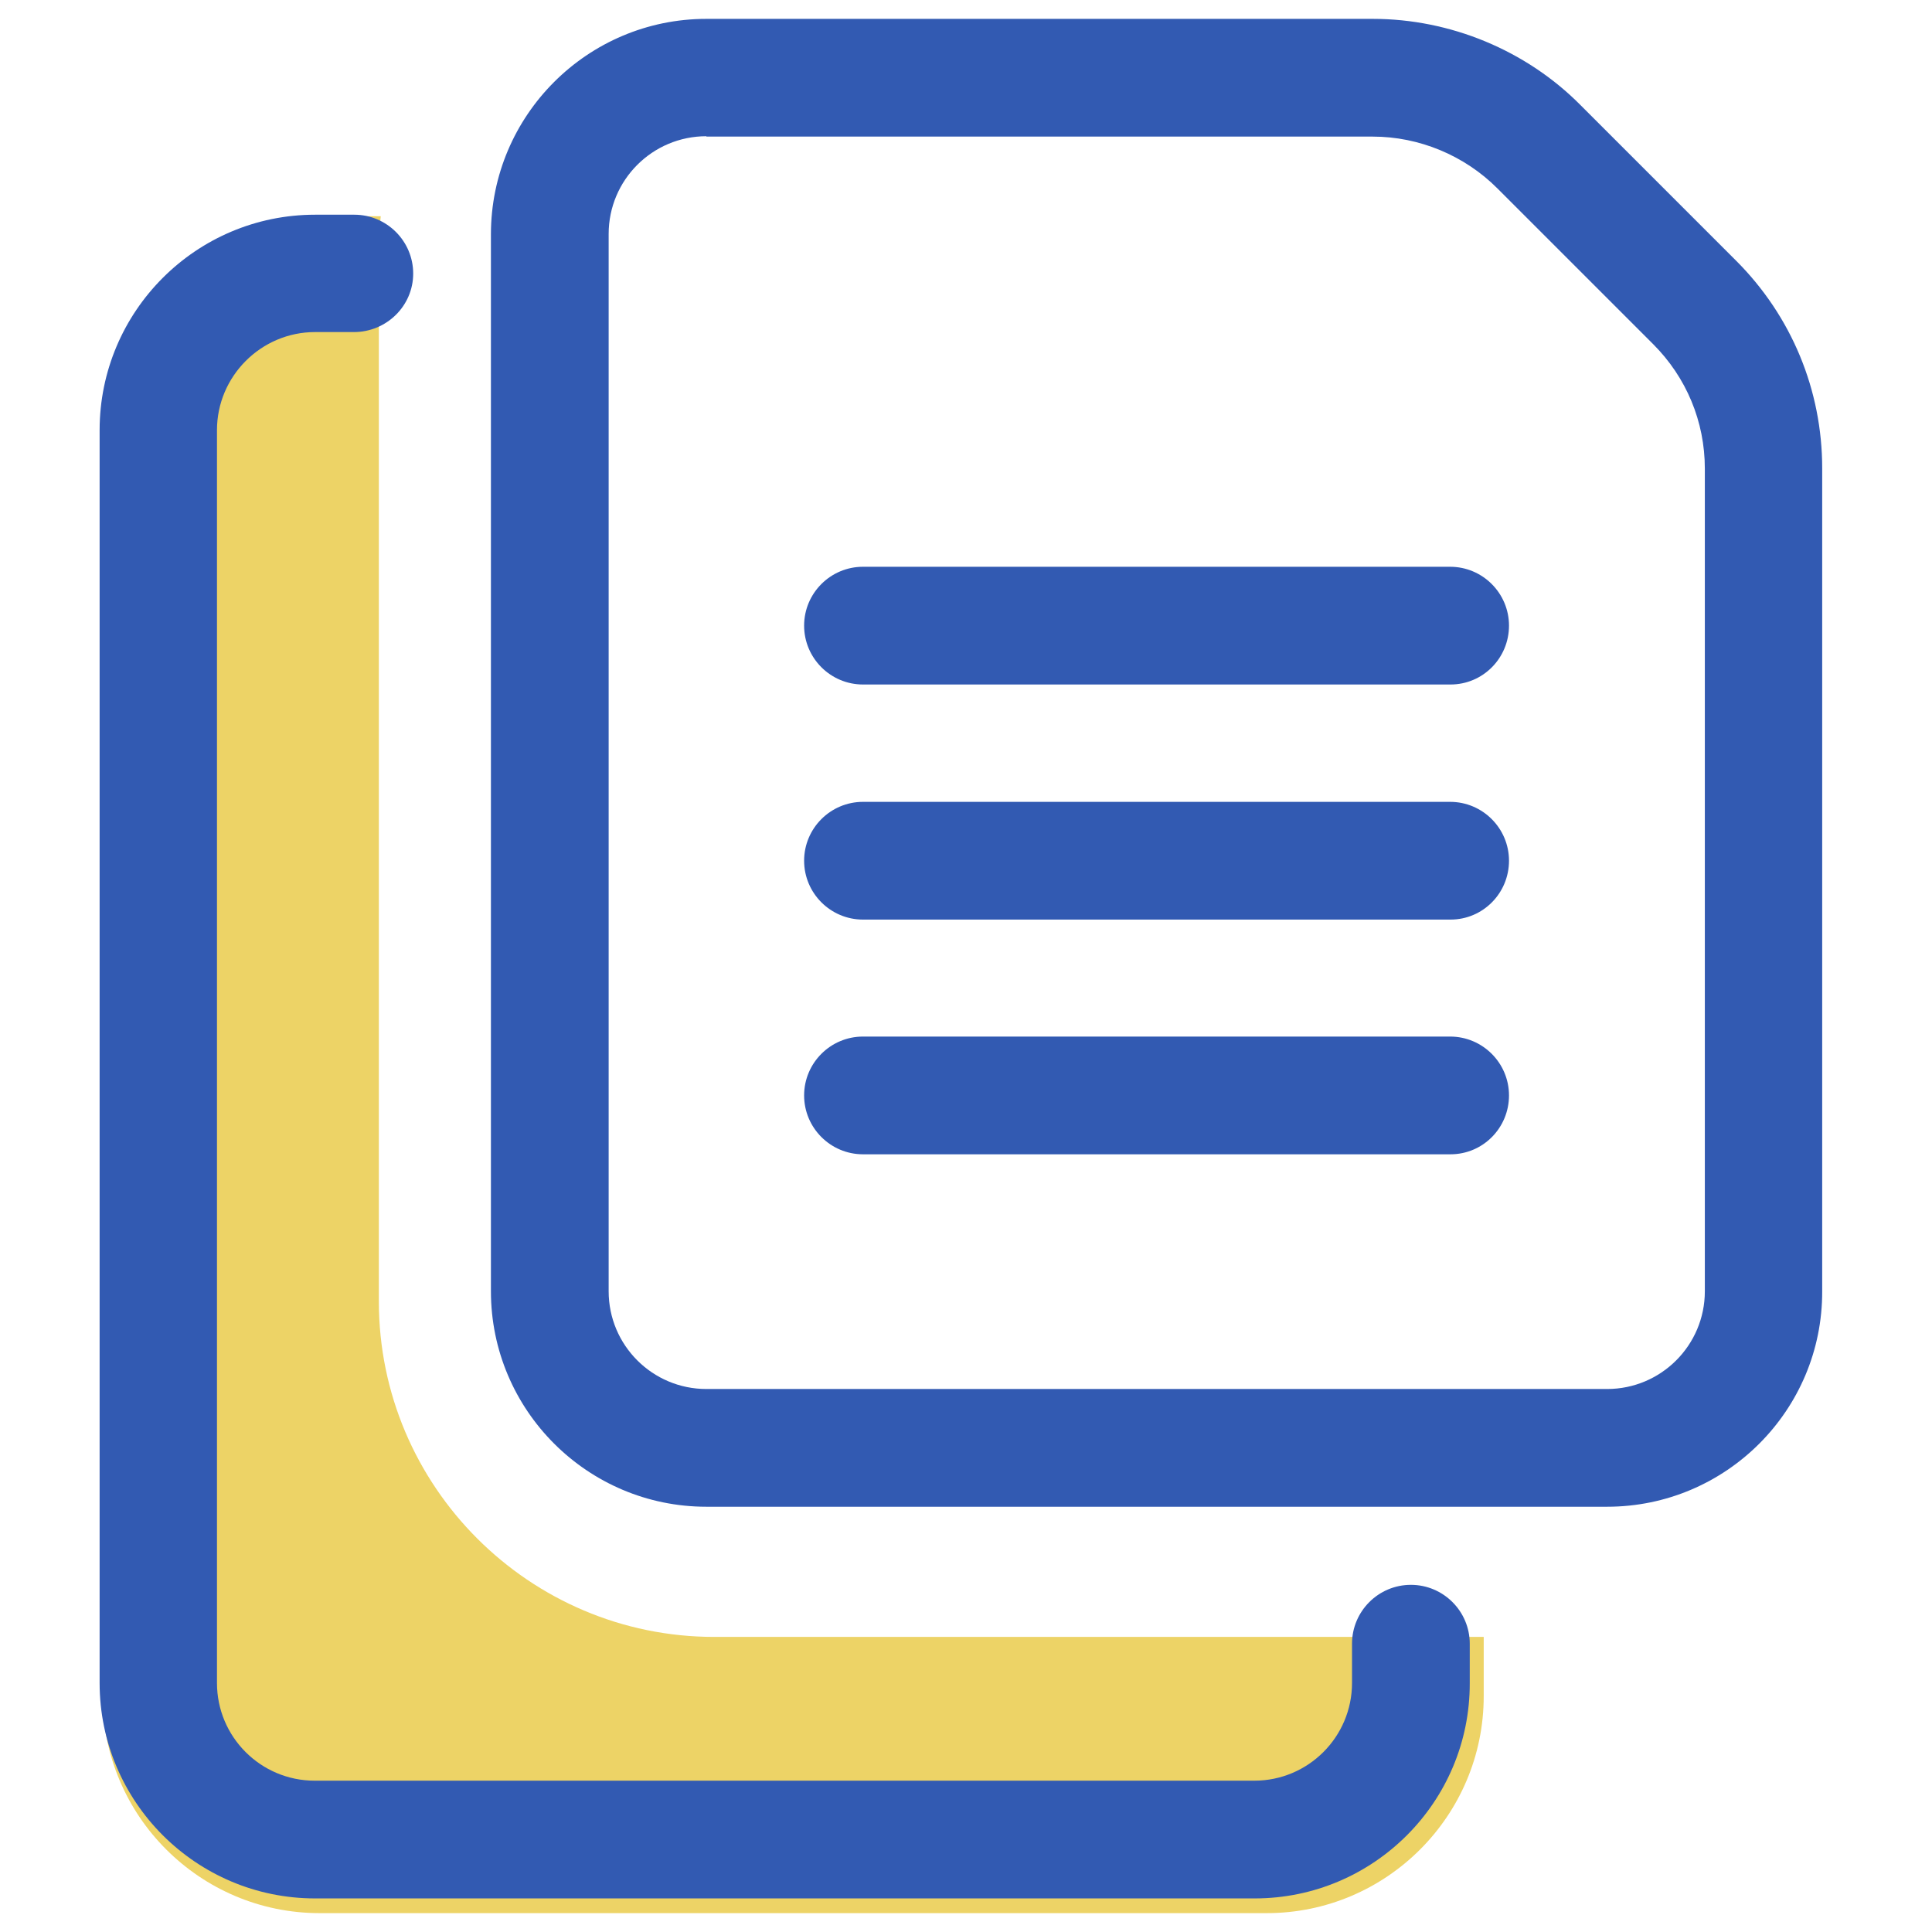
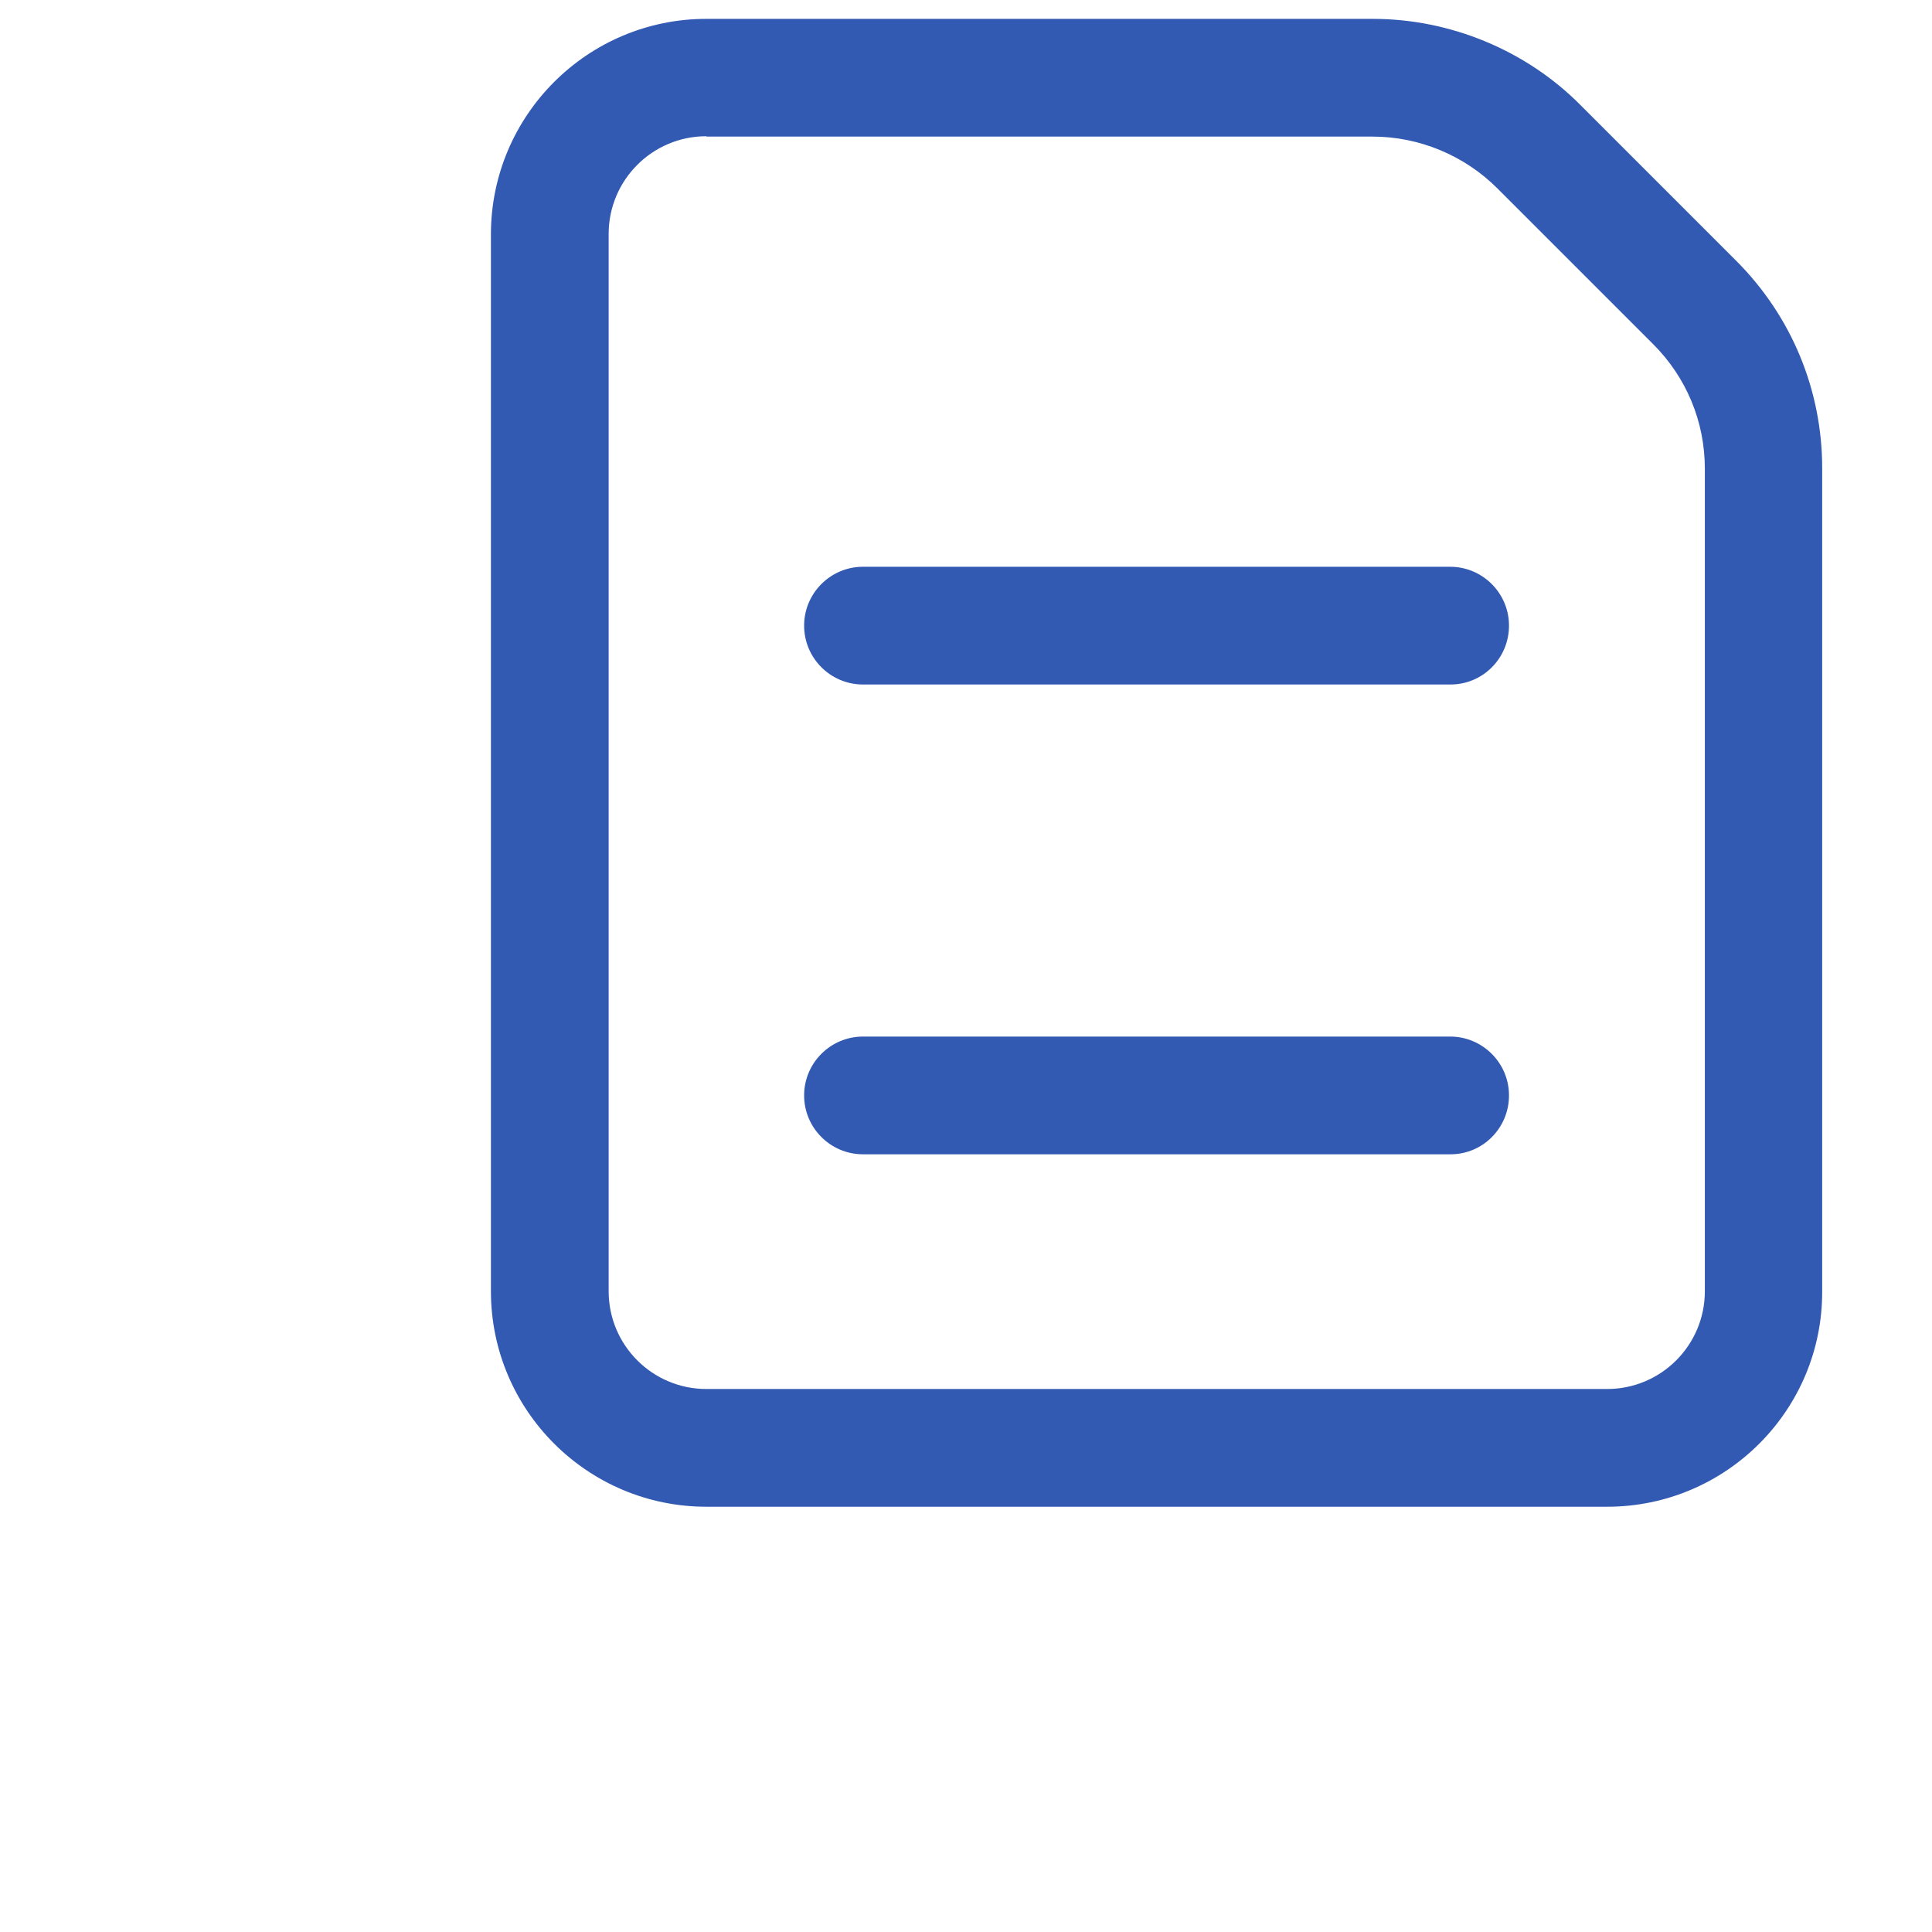
<svg xmlns="http://www.w3.org/2000/svg" version="1.1" id="Layer_1" x="0px" y="0px" viewBox="0 0 512 512" style="enable-background:new 0 0 512 512;" xml:space="preserve">
  <style type="text/css">
	.st0{fill:#EDD366;}
	.st1{fill:#325AB2;}
</style>
  <g>
-     <path class="st0" d="M189.3,433.8c-49,0-88.9-39.9-88.9-88.9V62.5c0-1.8,0.4-3.4,0.5-5.2H84.7c-31.7,0-57.5,25.8-57.5,57.5v334.7   c0,31.7,25.8,57.5,57.5,57.5h251c31.7,0,57.5-25.8,57.5-57.5v-15.7H189.3z" />
    <path class="st1" d="M425.9,399.3H187.2c-31.5,0-57.1-25.6-57.1-57.1V62.1c0-31.5,25.6-57.1,57.1-57.1h176.6   c20.5,0,40.6,8.3,55,22.8l41.3,41.3c14.7,14.7,22.8,34.3,22.8,55v218.1C483,373.7,457.4,399.3,425.9,399.3z M187.2,36.1   c-14.3,0-25.9,11.6-25.9,25.9v280.2c0,14.3,11.6,25.9,25.9,25.9h238.7c14.3,0,25.9-11.6,25.9-25.9V124.2c0-12.5-4.9-24.2-13.7-33   l-41.3-41.3c-8.7-8.7-20.7-13.7-33-13.7H187.2z" />
-     <path class="st1" d="M332.5,503.1h-249c-31.5,0-57.1-25.6-57.1-57.1V114c0-31.5,25.6-57.1,57.1-57.1h10.4c8.6,0,15.6,7,15.6,15.6   S102.4,88,93.8,88H83.5C69.2,88,57.5,99.7,57.5,114V446c0,14.3,11.6,25.9,25.9,25.9h249c14.3,0,25.9-11.6,25.9-25.9v-10.4   c0-8.6,7-15.6,15.6-15.6c8.6,0,15.6,7,15.6,15.6V446C389.6,477.5,364,503.1,332.5,503.1z" />
    <path class="st1" d="M384.4,181.4H228.7c-8.6,0-15.6-7-15.6-15.6c0-8.6,7-15.6,15.6-15.6h155.6c8.6,0,15.6,7,15.6,15.6   C399.9,174.4,393,181.4,384.4,181.4z" />
-     <path class="st1" d="M384.4,243.7H228.7c-8.6,0-15.6-7-15.6-15.6c0-8.6,7-15.6,15.6-15.6h155.6c8.6,0,15.6,7,15.6,15.6   C399.9,236.7,393,243.7,384.4,243.7z" />
    <path class="st1" d="M384.4,305.9H228.7c-8.6,0-15.6-7-15.6-15.6s7-15.6,15.6-15.6h155.6c8.6,0,15.6,7,15.6,15.6   S393,305.9,384.4,305.9z" />
  </g>
</svg>